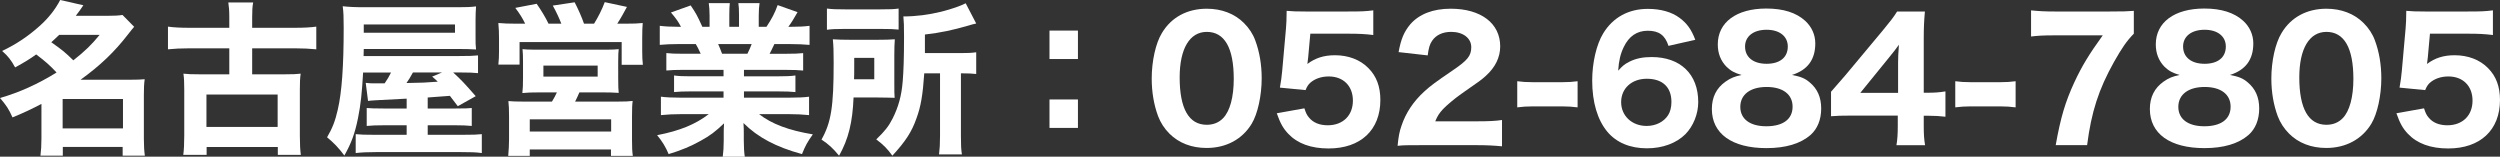
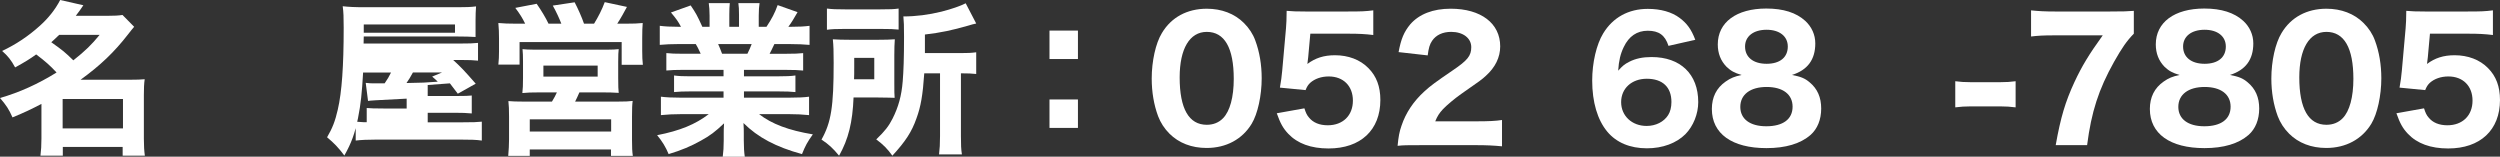
<svg xmlns="http://www.w3.org/2000/svg" version="1.1" id="レイヤー_1" x="0px" y="0px" width="273.782px" height="17.159px" viewBox="0 0 273.782 17.159" enable-background="new 0 0 273.782 17.159" xml:space="preserve">
  <rect x="0" y="0" width="273.782" height="17.159" fill="#333333" stroke="none" />
  <g>
    <path fill="#FFFFFF" d="M4.538,11.379c-1.135,0.594-1.854,0.936-3.169,1.477C0.973,11.955,0.667,11.505,0,10.73   c2.144-0.612,4.195-1.549,6.194-2.791c-0.702-0.756-1.206-1.206-2.232-1.98C3.241,6.481,2.737,6.788,1.657,7.382   c-0.45-0.829-0.811-1.261-1.423-1.801C1.783,4.843,3.098,3.96,4.321,2.862C5.294,1.998,6.05,1.044,6.591,0l2.538,0.576   C8.805,1.062,8.715,1.188,8.301,1.729h3.565c0.648,0,1.098-0.019,1.548-0.091l1.278,1.297C14.44,3.24,14.423,3.24,14.009,3.78   c-1.494,1.927-3.043,3.403-5.186,4.952h5.42c0.773,0,1.17-0.019,1.602-0.055c-0.071,0.504-0.09,1.009-0.09,1.746v4.772   c0,0.792,0.036,1.332,0.108,1.854h-2.431v-0.955H6.879v0.955H4.43c0.072-0.576,0.108-1.135,0.108-1.873V11.379z M6.482,3.816   C6.086,4.195,5.96,4.321,5.618,4.627c1.314,0.937,1.423,1.026,2.413,1.98c1.314-1.044,1.998-1.71,2.881-2.791H6.482z M6.86,14.062   h6.608v-3.223H6.86V14.062z" />
-     <path fill="#FFFFFF" d="M25.112,1.926c0-0.756-0.036-1.17-0.107-1.656h2.719c-0.09,0.504-0.108,0.9-0.108,1.656v1.117h4.771   c0.828,0,1.639-0.037,2.251-0.127v2.485c-0.757-0.072-1.459-0.108-2.251-0.108h-4.771v2.845h3.565c0.918,0,1.278-0.019,1.746-0.071   c-0.072,0.521-0.09,0.972-0.09,1.781v4.988c0,0.954,0.036,1.603,0.108,2.124h-2.521v-0.864h-7.796v0.864h-2.557   c0.072-0.521,0.107-1.242,0.107-2.124V9.848c0-0.755-0.018-1.26-0.09-1.781c0.486,0.053,0.883,0.071,1.747,0.071h3.276V5.293   h-4.465c-0.847,0-1.566,0.036-2.251,0.108V2.916c0.612,0.09,1.423,0.127,2.251,0.127h4.465V1.926z M22.609,13.899h7.797v-3.547   h-7.797V13.899z" />
-     <path fill="#FFFFFF" d="M39.764,7.939c-0.126,2.251-0.252,3.458-0.559,5.006c-0.342,1.674-0.72,2.719-1.494,4.087   c-0.648-0.864-1.116-1.351-1.891-1.998c0.595-1.026,0.883-1.765,1.171-3.025c0.449-1.944,0.647-4.789,0.647-8.984   c0-1.134-0.018-1.692-0.107-2.341c0.647,0.072,1.296,0.108,2.448,0.108h10.137c0.937,0,1.44-0.019,2.017-0.091   c-0.035,0.595-0.054,0.811-0.054,1.531v1.818c0,0.666,0,0.864,0.054,1.368c-0.611-0.036-1.17-0.054-1.98-0.054H39.836l-0.019,0.773   h10.461c1.117,0,1.549-0.018,2.071-0.071v1.944c-0.576-0.054-0.937-0.072-1.837-0.072h-0.882c0.846,0.774,1.224,1.171,2.467,2.594   l-1.963,1.098c-0.433-0.576-0.559-0.738-0.864-1.134c-0.954,0.071-1.765,0.125-2.431,0.18v1.206h3.079   c1.08,0,1.368-0.019,1.746-0.054v1.963c-0.576-0.055-1.063-0.072-1.782-0.072H46.84v1.044h3.781c1.206,0,1.639-0.018,2.143-0.071   v2.069c-0.631-0.09-1.225-0.107-2.449-0.107h-9.021c-1.044,0-1.746,0.036-2.341,0.107v-2.069c0.522,0.054,1.026,0.071,2.089,0.071   h3.493V13.72h-2.539c-0.756,0-1.26,0.018-1.836,0.072v-1.963c0.485,0.035,0.792,0.054,1.854,0.054h2.521v-1.08   c-3.835,0.198-3.835,0.198-4.231,0.252l-0.252-1.98c0.396,0.054,0.576,0.054,1.206,0.054c0.108,0,0.721,0,0.864,0   c0.324-0.468,0.469-0.72,0.702-1.188H39.764z M49.828,3.582v-0.9h-9.992v0.9H49.828z M45.219,7.939   c-0.288,0.541-0.414,0.721-0.702,1.153c1.927-0.037,1.927-0.037,3.422-0.145c-0.217-0.216-0.307-0.306-0.612-0.559l1.08-0.45   H45.219z" />
+     <path fill="#FFFFFF" d="M39.764,7.939c-0.126,2.251-0.252,3.458-0.559,5.006c-0.342,1.674-0.72,2.719-1.494,4.087   c-0.648-0.864-1.116-1.351-1.891-1.998c0.595-1.026,0.883-1.765,1.171-3.025c0.449-1.944,0.647-4.789,0.647-8.984   c0-1.134-0.018-1.692-0.107-2.341c0.647,0.072,1.296,0.108,2.448,0.108h10.137c0.937,0,1.44-0.019,2.017-0.091   c-0.035,0.595-0.054,0.811-0.054,1.531v1.818c-0.611-0.036-1.17-0.054-1.98-0.054H39.836l-0.019,0.773   h10.461c1.117,0,1.549-0.018,2.071-0.071v1.944c-0.576-0.054-0.937-0.072-1.837-0.072h-0.882c0.846,0.774,1.224,1.171,2.467,2.594   l-1.963,1.098c-0.433-0.576-0.559-0.738-0.864-1.134c-0.954,0.071-1.765,0.125-2.431,0.18v1.206h3.079   c1.08,0,1.368-0.019,1.746-0.054v1.963c-0.576-0.055-1.063-0.072-1.782-0.072H46.84v1.044h3.781c1.206,0,1.639-0.018,2.143-0.071   v2.069c-0.631-0.09-1.225-0.107-2.449-0.107h-9.021c-1.044,0-1.746,0.036-2.341,0.107v-2.069c0.522,0.054,1.026,0.071,2.089,0.071   h3.493V13.72h-2.539c-0.756,0-1.26,0.018-1.836,0.072v-1.963c0.485,0.035,0.792,0.054,1.854,0.054h2.521v-1.08   c-3.835,0.198-3.835,0.198-4.231,0.252l-0.252-1.98c0.396,0.054,0.576,0.054,1.206,0.054c0.108,0,0.721,0,0.864,0   c0.324-0.468,0.469-0.72,0.702-1.188H39.764z M49.828,3.582v-0.9h-9.992v0.9H49.828z M45.219,7.939   c-0.288,0.541-0.414,0.721-0.702,1.153c1.927-0.037,1.927-0.037,3.422-0.145c-0.217-0.216-0.307-0.306-0.612-0.559l1.08-0.45   H45.219z" />
    <path fill="#FFFFFF" d="M57.512,2.593c-0.288-0.595-0.576-1.063-1.08-1.729l2.34-0.45c0.522,0.756,0.973,1.494,1.297,2.179h1.404   c-0.216-0.559-0.559-1.315-0.937-1.981l2.395-0.36c0.36,0.685,0.793,1.657,1.026,2.342h1.099c0.468-0.757,0.864-1.531,1.171-2.359   l2.431,0.522c-0.253,0.486-0.738,1.35-1.063,1.837h0.918c0.864,0,1.314-0.019,1.873-0.073c-0.036,0.45-0.055,0.901-0.055,1.657   v1.404c0,0.648,0.019,1.026,0.072,1.513h-2.322V4.609H56.899v2.467h-2.323c0.055-0.505,0.072-0.919,0.072-1.459V4.213   c0-0.666-0.018-1.045-0.072-1.693c0.612,0.055,1.117,0.073,1.891,0.073H57.512z M59.096,10.118c-0.954,0-1.314,0.018-1.891,0.072   c0.055-0.504,0.072-0.864,0.072-1.692V6.733c0-0.576-0.018-1.008-0.054-1.351c0.324,0.036,0.72,0.055,1.17,0.055h8.247   c0.414,0,0.792-0.019,1.116-0.055c-0.036,0.252-0.055,0.702-0.055,1.423v1.692c0,1.026,0.019,1.278,0.055,1.674   c-0.612-0.036-1.009-0.054-1.873-0.054h-2.431c-0.18,0.415-0.288,0.648-0.468,1.009h4.609c0.864,0,1.26-0.018,1.692-0.072   c-0.054,0.396-0.072,0.864-0.072,1.747v2.484c0,0.864,0.019,1.296,0.09,1.782H66.91v-0.702h-8.895v0.702h-2.358   c0.054-0.63,0.09-1.225,0.09-1.801v-2.484c0-0.811-0.019-1.225-0.072-1.711c0.45,0.037,0.9,0.055,1.656,0.055h3.115   c0.271-0.45,0.36-0.612,0.54-1.009H59.096z M58.016,14.404h8.913v-1.333h-8.913V14.404z M59.51,8.39h5.942V7.184H59.51V8.39z" />
    <path fill="#FFFFFF" d="M74.755,7.651c-0.792,0-1.188,0.019-1.782,0.072V5.814c0.522,0.055,0.937,0.072,1.782,0.072h1.981   c-0.271-0.576-0.343-0.738-0.541-1.062h-1.782c-0.864,0-1.603,0.036-2.16,0.09V2.826c0.576,0.072,1.152,0.108,2.052,0.108h0.271   c-0.306-0.576-0.504-0.864-1.099-1.566l2.161-0.774c0.576,0.846,0.72,1.116,1.278,2.341h0.792V1.71c0-0.559-0.036-0.99-0.09-1.368   h2.305c-0.036,0.324-0.054,0.702-0.054,1.26v1.333h1.062V1.602c0-0.54-0.018-0.918-0.071-1.26h2.322   c-0.054,0.324-0.09,0.81-0.09,1.368v1.225h0.847c0.611-0.937,0.899-1.477,1.224-2.377l2.179,0.774   c-0.378,0.666-0.648,1.116-1.008,1.603h0.252c0.954,0,1.494-0.036,2.07-0.108v2.089c-0.558-0.054-1.314-0.09-2.196-0.09h-1.656   c-0.324,0.684-0.343,0.72-0.522,1.062h1.872c0.847,0,1.278-0.018,1.801-0.072v1.909c-0.612-0.054-0.99-0.072-1.801-0.072h-4.681   v0.703h3.835c0.756,0,1.296-0.019,1.801-0.091v1.818c-0.522-0.054-1.026-0.072-1.801-0.072h-3.835v0.685h4.897   c1.044,0,1.692-0.035,2.232-0.108v2.018c-0.702-0.072-1.368-0.108-2.215-0.108h-3.259c1.387,1.08,3.259,1.782,5.888,2.215   c-0.595,0.828-0.828,1.26-1.188,2.161c-2.845-0.775-4.844-1.837-6.41-3.403c0.036,0.612,0.036,0.702,0.036,1.151v0.739   c0,0.756,0.036,1.313,0.108,1.801h-2.413c0.072-0.541,0.108-1.1,0.108-1.801v-0.721c0-0.433,0-0.486,0.036-1.134   c-0.99,0.936-1.513,1.332-2.557,1.908c-1.063,0.594-2.125,1.044-3.512,1.459c-0.324-0.775-0.684-1.369-1.26-2.071   c2.502-0.486,4.195-1.188,5.653-2.305h-2.989c-0.882,0-1.548,0.036-2.25,0.108v-2.018c0.576,0.073,1.224,0.108,2.232,0.108h4.627   V10.01h-3.619c-0.773,0-1.278,0.019-1.8,0.072V8.264c0.468,0.072,1.008,0.091,1.8,0.091h3.619V7.651H74.755z M81.85,5.887   c0.233-0.485,0.306-0.63,0.468-1.062h-3.673c0.18,0.414,0.27,0.612,0.432,1.062H81.85z" />
    <path fill="#FFFFFF" d="M97.94,9.2c0,0.847,0,1.08,0.036,1.513c-0.216-0.019-0.828-0.019-1.818-0.036h-2.683   c-0.108,2.719-0.559,4.556-1.585,6.374c-0.684-0.829-1.134-1.242-1.926-1.765c1.062-1.891,1.332-3.602,1.332-8.409   c0-1.313-0.018-1.836-0.09-2.574c0.612,0.036,1.026,0.054,1.927,0.054h2.988c0.919,0,1.278-0.018,1.873-0.054   c-0.036,0.414-0.055,1.026-0.055,1.765V9.2z M90.559,0.936c0.559,0.072,1.009,0.091,2.053,0.091h3.709   c1.152,0,1.603-0.019,2.089-0.091V3.24c-0.469-0.054-0.99-0.072-1.98-0.072h-3.962c-0.899,0-1.386,0.019-1.908,0.091V0.936z    M95.744,8.678v-2.34h-2.196v1.098c0,0.648,0,0.738-0.019,1.242H95.744z M101.218,8.03c-0.162,2.394-0.378,3.637-0.847,4.915   c-0.521,1.494-1.206,2.539-2.646,4.105c-0.558-0.774-1.008-1.225-1.765-1.783c0.973-0.936,1.369-1.458,1.783-2.269   c0.647-1.278,0.99-2.521,1.116-4.104c0.09-1.081,0.144-2.557,0.144-4.861c0-1.261-0.018-1.657-0.072-2.233   c1.369,0,2.773-0.18,4.16-0.522c1.134-0.288,2.106-0.63,2.664-0.918l1.152,2.215c-0.359,0.072-0.45,0.107-0.882,0.234   c-1.765,0.504-2.917,0.756-4.735,0.972v2.034h3.835c0.9,0,1.225-0.018,1.782-0.089v2.376c-0.521-0.054-0.882-0.071-1.584-0.071   h-0.09v6.859c0,0.973,0.018,1.44,0.107,2.017h-2.503c0.072-0.63,0.108-1.116,0.108-2.017V8.03H101.218z" />
    <path fill="#FFFFFF" d="M118.048,6.464h-3.115V3.349h3.115V6.464z M114.933,14.008v-3.115h3.115v3.115H114.933z" />
    <path fill="#FFFFFF" d="M128.071,14.638c-0.559-0.558-0.973-1.206-1.242-1.908c-0.469-1.261-0.702-2.665-0.702-4.124   c0-1.908,0.432-3.871,1.116-4.987c1.026-1.728,2.772-2.664,4.915-2.664c1.62,0,3.043,0.539,4.069,1.565   c0.559,0.559,0.99,1.207,1.242,1.909c0.469,1.26,0.702,2.665,0.702,4.142c0,1.89-0.432,3.889-1.098,4.987   c-1.026,1.692-2.791,2.646-4.934,2.646C130.502,16.204,129.098,15.664,128.071,14.638z M129.188,8.48   c0,3.421,1.008,5.186,2.971,5.186c0.721,0,1.332-0.252,1.782-0.721c0.757-0.774,1.171-2.323,1.171-4.303   c0-3.403-1.009-5.15-2.953-5.15C130.286,3.492,129.188,5.329,129.188,8.48z" />
    <path fill="#FFFFFF" d="M143.264,6.266c-0.019,0.144-0.072,0.54-0.09,0.738c0.864-0.648,1.8-0.955,3.024-0.955   c1.459,0,2.755,0.486,3.655,1.405c0.882,0.882,1.314,2.016,1.314,3.493c0,3.295-2.161,5.312-5.672,5.312   c-1.927,0-3.403-0.541-4.411-1.604c-0.576-0.612-0.864-1.134-1.261-2.25l3.025-0.541c0.162,0.505,0.27,0.739,0.504,1.009   c0.45,0.559,1.152,0.847,2.053,0.847c1.656,0,2.755-1.063,2.755-2.701c0-1.603-1.045-2.646-2.646-2.646   c-0.811,0-1.531,0.252-2.035,0.702c-0.234,0.234-0.342,0.396-0.504,0.792l-2.809-0.271c0.144-0.828,0.18-1.115,0.252-1.854   l0.414-4.646c0.054-0.684,0.054-0.81,0.072-1.908c0.647,0.055,1.044,0.072,2.034,0.072h4.718c1.422,0,1.891-0.018,2.736-0.126   v2.701c-0.846-0.108-1.639-0.145-2.701-0.145h-4.194L143.264,6.266z" />
    <path fill="#FFFFFF" d="M155.557,15.897c-1.53,0-1.818,0-2.502,0.072c0.09-0.954,0.197-1.565,0.432-2.214   c0.469-1.404,1.314-2.665,2.503-3.746c0.666-0.611,1.206-1.008,3.079-2.286c1.656-1.116,2.053-1.62,2.053-2.557   c0-0.99-0.9-1.675-2.197-1.675c-0.936,0-1.656,0.343-2.088,0.973c-0.271,0.396-0.379,0.792-0.486,1.603l-3.188-0.36   c0.271-1.459,0.595-2.215,1.278-3.043c0.973-1.116,2.485-1.71,4.43-1.71c3.313,0,5.42,1.602,5.42,4.123   c0,1.206-0.54,2.305-1.585,3.241c-0.432,0.396-0.576,0.504-2.7,1.98c-0.738,0.522-1.567,1.224-1.981,1.656   c-0.414,0.45-0.611,0.756-0.846,1.332h4.556c1.242,0,2.088-0.036,2.754-0.144v2.881c-0.954-0.09-1.692-0.127-2.898-0.127H155.557z" />
-     <path fill="#FFFFFF" d="M166.158,8.895c0.522,0.071,1.008,0.107,1.729,0.107h3.151c0.72,0,1.206-0.036,1.729-0.107v2.862   c-0.595-0.072-1.026-0.108-1.729-0.108h-3.151c-0.702,0-1.135,0.036-1.729,0.108V8.895z" />
    <path fill="#FFFFFF" d="M182.721,5.022c-0.379-1.17-1.045-1.656-2.27-1.656c-1.188,0-2.07,0.612-2.628,1.782   c-0.36,0.738-0.541,1.495-0.612,2.594c0.45-0.505,0.702-0.721,1.206-0.973c0.702-0.36,1.477-0.522,2.449-0.522   c3.169,0,5.113,1.872,5.113,4.934c0,1.296-0.54,2.629-1.404,3.512c-0.99,0.989-2.503,1.548-4.214,1.548   c-1.854,0-3.349-0.631-4.339-1.818c-1.08-1.296-1.656-3.241-1.656-5.6c0-1.963,0.468-3.961,1.206-5.168   c1.063-1.746,2.772-2.683,4.879-2.683c1.423,0,2.629,0.342,3.493,0.99c0.793,0.594,1.278,1.242,1.711,2.395L182.721,5.022z    M180.344,8.624c-1.656,0-2.809,1.063-2.809,2.557c0,1.513,1.188,2.611,2.79,2.611c1.009,0,1.891-0.45,2.359-1.188   c0.233-0.36,0.359-0.864,0.359-1.44C183.044,9.542,182.072,8.624,180.344,8.624z" />
    <path fill="#FFFFFF" d="M198.183,9.02c0.847,0.702,1.261,1.64,1.261,2.863c0,1.225-0.414,2.232-1.171,2.898   c-1.098,0.955-2.719,1.44-4.825,1.44c-3.781,0-5.978-1.584-5.978-4.284c0-1.297,0.504-2.305,1.513-3.007   c0.54-0.379,0.972-0.559,1.746-0.721c-0.774-0.217-1.188-0.45-1.656-0.9c-0.63-0.648-0.954-1.458-0.954-2.448   c0-2.413,2.034-3.926,5.312-3.926c1.872,0,3.276,0.45,4.267,1.351c0.702,0.648,1.099,1.513,1.099,2.467   c0,1.782-0.846,2.917-2.557,3.457C197.192,8.39,197.661,8.57,198.183,9.02z M190.585,11.703c0,1.332,1.062,2.125,2.845,2.125   c1.836,0,2.881-0.775,2.881-2.144c0-1.35-1.063-2.16-2.845-2.16C191.683,9.524,190.585,10.353,190.585,11.703z M191.106,5.095   c0,1.171,0.9,1.891,2.359,1.891c1.458,0,2.322-0.702,2.322-1.891c0-1.116-0.9-1.836-2.322-1.836   C192.025,3.259,191.106,3.979,191.106,5.095z" />
-     <path fill="#FFFFFF" d="M200.52,10.047c0.72-0.811,1.242-1.423,1.584-1.818l4.088-4.898c0.828-1.008,1.134-1.387,1.566-2.07h3.043   c-0.09,1.045-0.126,1.71-0.126,3.024v5.87h0.504c0.648,0,1.206-0.036,1.872-0.145v2.773c-0.594-0.072-1.188-0.107-1.872-0.107   h-0.504v1.098c0,0.954,0.036,1.459,0.144,2.124h-3.133c0.108-0.647,0.145-1.224,0.145-2.16v-1.08h-5.024   c-1.08,0-1.692,0.019-2.286,0.072V10.047z M207.865,6.859c0-0.54,0.019-0.973,0.091-1.962c-0.271,0.396-0.631,0.846-1.099,1.422   l-3.133,3.853h4.141V6.859z" />
    <path fill="#FFFFFF" d="M214.127,8.895c0.522,0.071,1.009,0.107,1.729,0.107h3.151c0.721,0,1.206-0.036,1.729-0.107v2.862   c-0.594-0.072-1.026-0.108-1.729-0.108h-3.151c-0.702,0-1.134,0.036-1.729,0.108V8.895z" />
    <path fill="#FFFFFF" d="M233.679,3.69c-0.774,0.793-1.297,1.549-2.161,3.079c-1.692,3.025-2.484,5.474-2.953,9.128h-3.438   c0.54-3.06,1.063-4.771,2.053-6.913c0.828-1.765,1.566-2.989,3.097-5.113h-5.329c-1.152,0-1.783,0.035-2.521,0.126V1.134   c0.847,0.09,1.53,0.126,2.683,0.126h5.906c1.494,0,1.999-0.018,2.665-0.072V3.69z" />
    <path fill="#FFFFFF" d="M246.152,9.02c0.846,0.702,1.26,1.64,1.26,2.863c0,1.225-0.414,2.232-1.17,2.898   c-1.099,0.955-2.719,1.44-4.825,1.44c-3.781,0-5.979-1.584-5.979-4.284c0-1.297,0.505-2.305,1.513-3.007   c0.54-0.379,0.973-0.559,1.747-0.721c-0.774-0.217-1.188-0.45-1.657-0.9c-0.63-0.648-0.954-1.458-0.954-2.448   c0-2.413,2.035-3.926,5.312-3.926c1.873,0,3.277,0.45,4.268,1.351c0.702,0.648,1.099,1.513,1.099,2.467   c0,1.782-0.847,2.917-2.558,3.457C245.162,8.39,245.63,8.57,246.152,9.02z M238.554,11.703c0,1.332,1.063,2.125,2.845,2.125   c1.837,0,2.881-0.775,2.881-2.144c0-1.35-1.063-2.16-2.845-2.16S238.554,10.353,238.554,11.703z M239.076,5.095   c0,1.171,0.9,1.891,2.358,1.891c1.459,0,2.323-0.702,2.323-1.891c0-1.116-0.9-1.836-2.323-1.836   C239.994,3.259,239.076,3.979,239.076,5.095z" />
    <path fill="#FFFFFF" d="M250.686,14.638c-0.559-0.558-0.973-1.206-1.242-1.908c-0.469-1.261-0.702-2.665-0.702-4.124   c0-1.908,0.432-3.871,1.116-4.987c1.026-1.728,2.772-2.664,4.915-2.664c1.62,0,3.043,0.539,4.069,1.565   c0.559,0.559,0.99,1.207,1.242,1.909c0.469,1.26,0.702,2.665,0.702,4.142c0,1.89-0.432,3.889-1.098,4.987   c-1.026,1.692-2.791,2.646-4.934,2.646C253.116,16.204,251.712,15.664,250.686,14.638z M251.802,8.48   c0,3.421,1.008,5.186,2.971,5.186c0.721,0,1.332-0.252,1.782-0.721c0.757-0.774,1.171-2.323,1.171-4.303   c0-3.403-1.009-5.15-2.953-5.15C252.9,3.492,251.802,5.329,251.802,8.48z" />
    <path fill="#FFFFFF" d="M265.878,6.266c-0.019,0.144-0.072,0.54-0.09,0.738c0.864-0.648,1.8-0.955,3.024-0.955   c1.459,0,2.755,0.486,3.655,1.405c0.882,0.882,1.314,2.016,1.314,3.493c0,3.295-2.161,5.312-5.672,5.312   c-1.927,0-3.403-0.541-4.411-1.604c-0.576-0.612-0.864-1.134-1.261-2.25l3.025-0.541c0.162,0.505,0.27,0.739,0.504,1.009   c0.45,0.559,1.152,0.847,2.053,0.847c1.656,0,2.755-1.063,2.755-2.701c0-1.603-1.045-2.646-2.646-2.646   c-0.811,0-1.531,0.252-2.035,0.702c-0.234,0.234-0.342,0.396-0.504,0.792l-2.809-0.271c0.144-0.828,0.18-1.115,0.252-1.854   l0.414-4.646c0.054-0.684,0.054-0.81,0.072-1.908c0.647,0.055,1.044,0.072,2.034,0.072h4.718c1.422,0,1.891-0.018,2.736-0.126   v2.701c-0.846-0.108-1.639-0.145-2.701-0.145h-4.194L265.878,6.266z" />
  </g>
</svg>